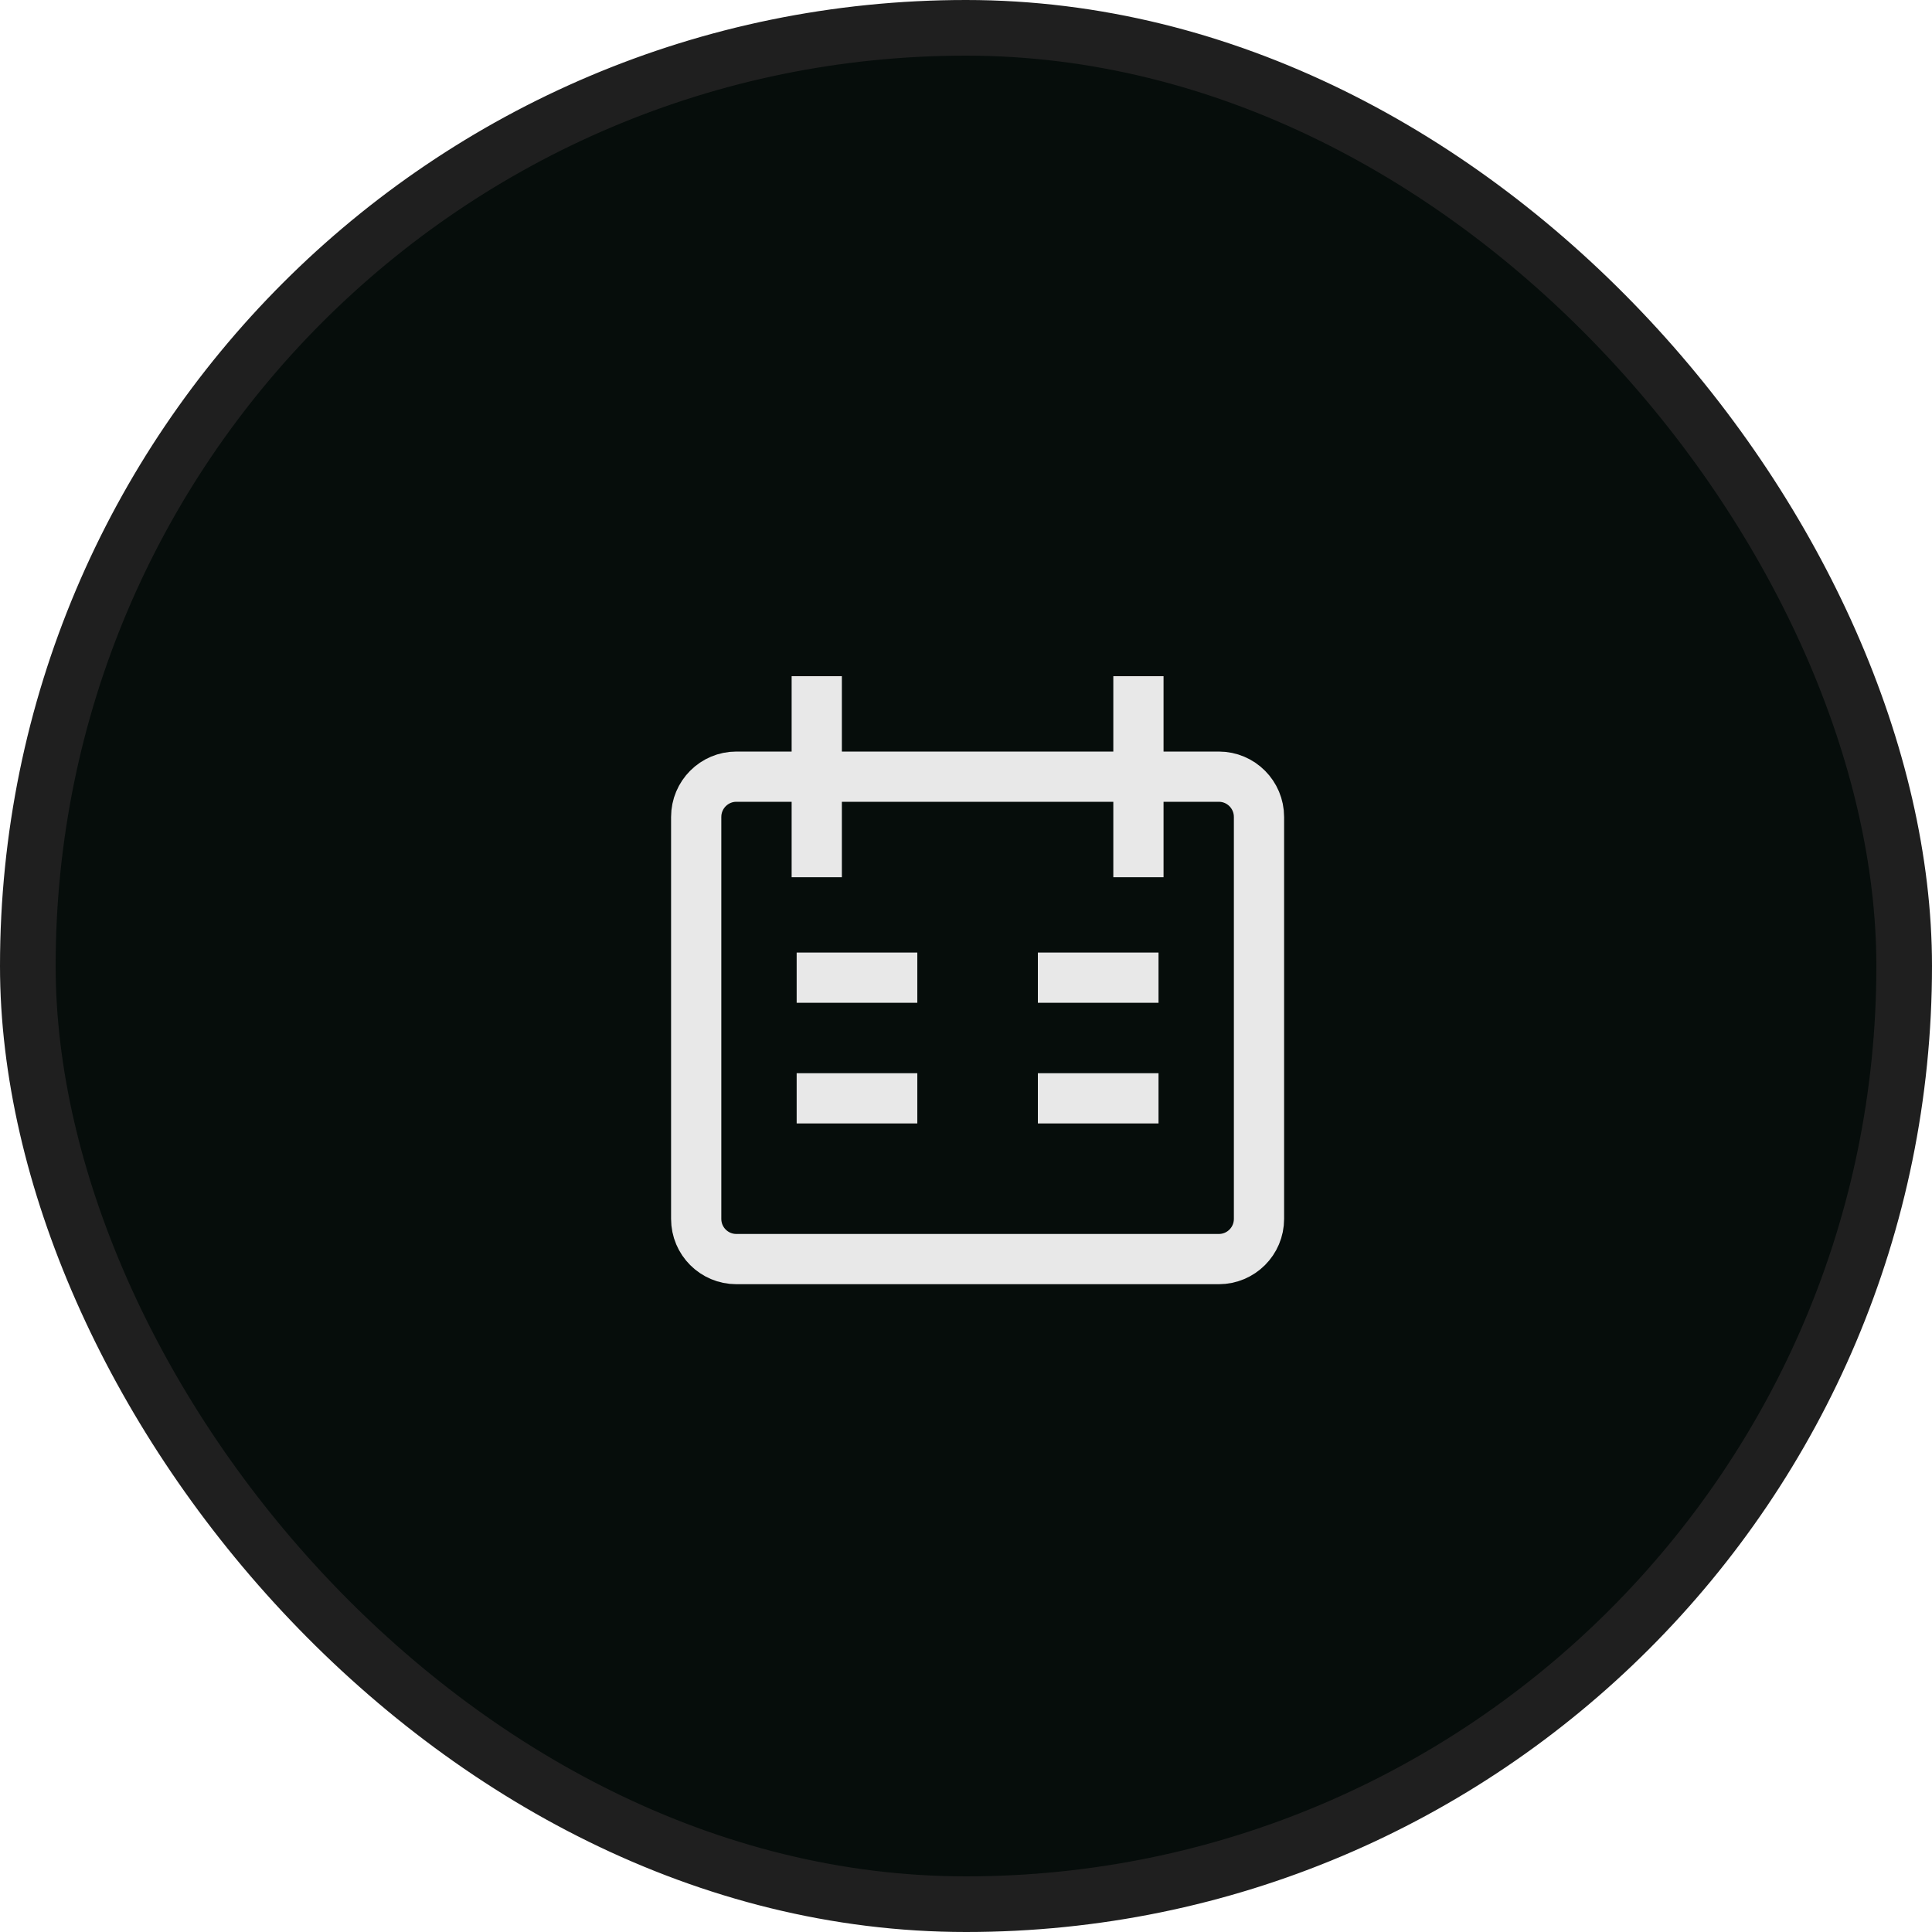
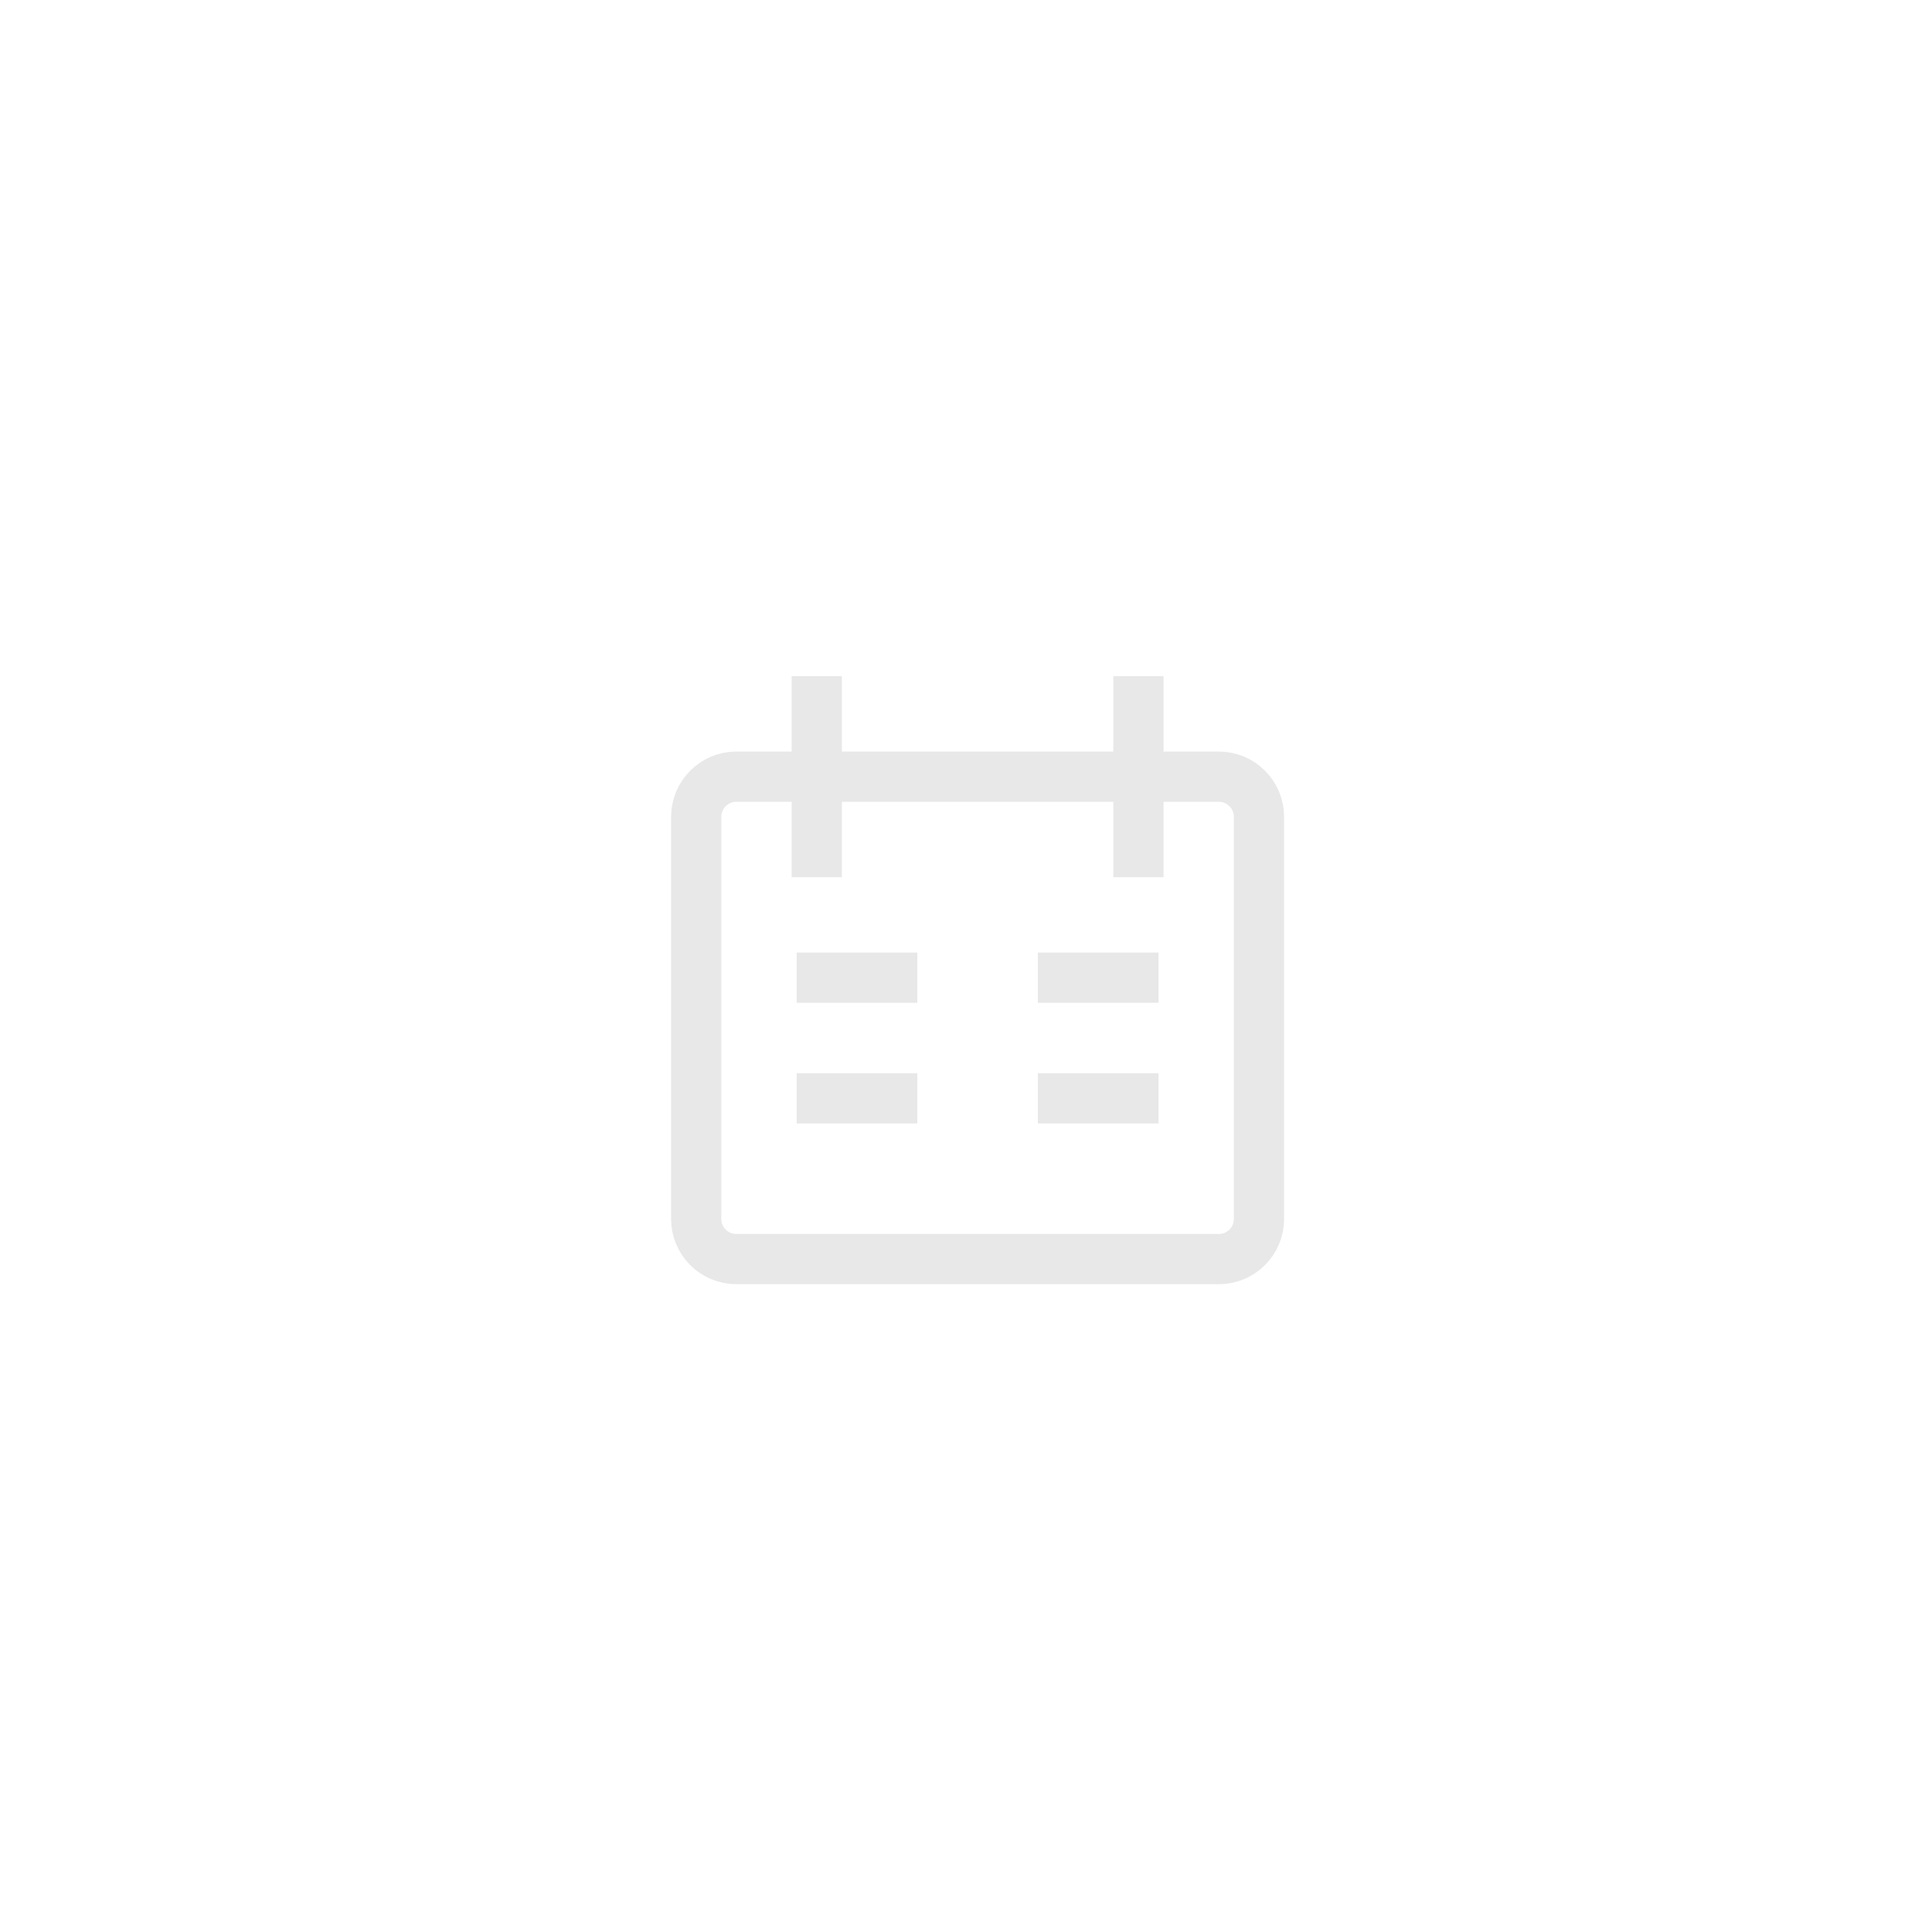
<svg xmlns="http://www.w3.org/2000/svg" width="20" height="20" viewBox="0 0 20 20" fill="none">
-   <rect x="0.288" y="0.288" width="19.424" height="19.424" rx="9.712" fill="#060D0B" />
-   <rect x="0.288" y="0.288" width="19.424" height="19.424" rx="9.712" stroke="#1F1F1F" stroke-width="0.576" />
  <path d="M8.455 7V9.081M11.785 7V9.081M8.247 10.121H9.496M11.993 10.121H10.744M8.247 11.37H9.496M10.744 11.37H11.993M7.623 8.04H12.617C12.847 8.04 13.033 8.227 13.033 8.457V12.618C13.033 12.848 12.847 13.034 12.617 13.034H7.623C7.393 13.034 7.207 12.848 7.207 12.618V8.457C7.207 8.227 7.393 8.04 7.623 8.04Z" stroke="#E8E8E8" stroke-width="0.52" />
</svg>